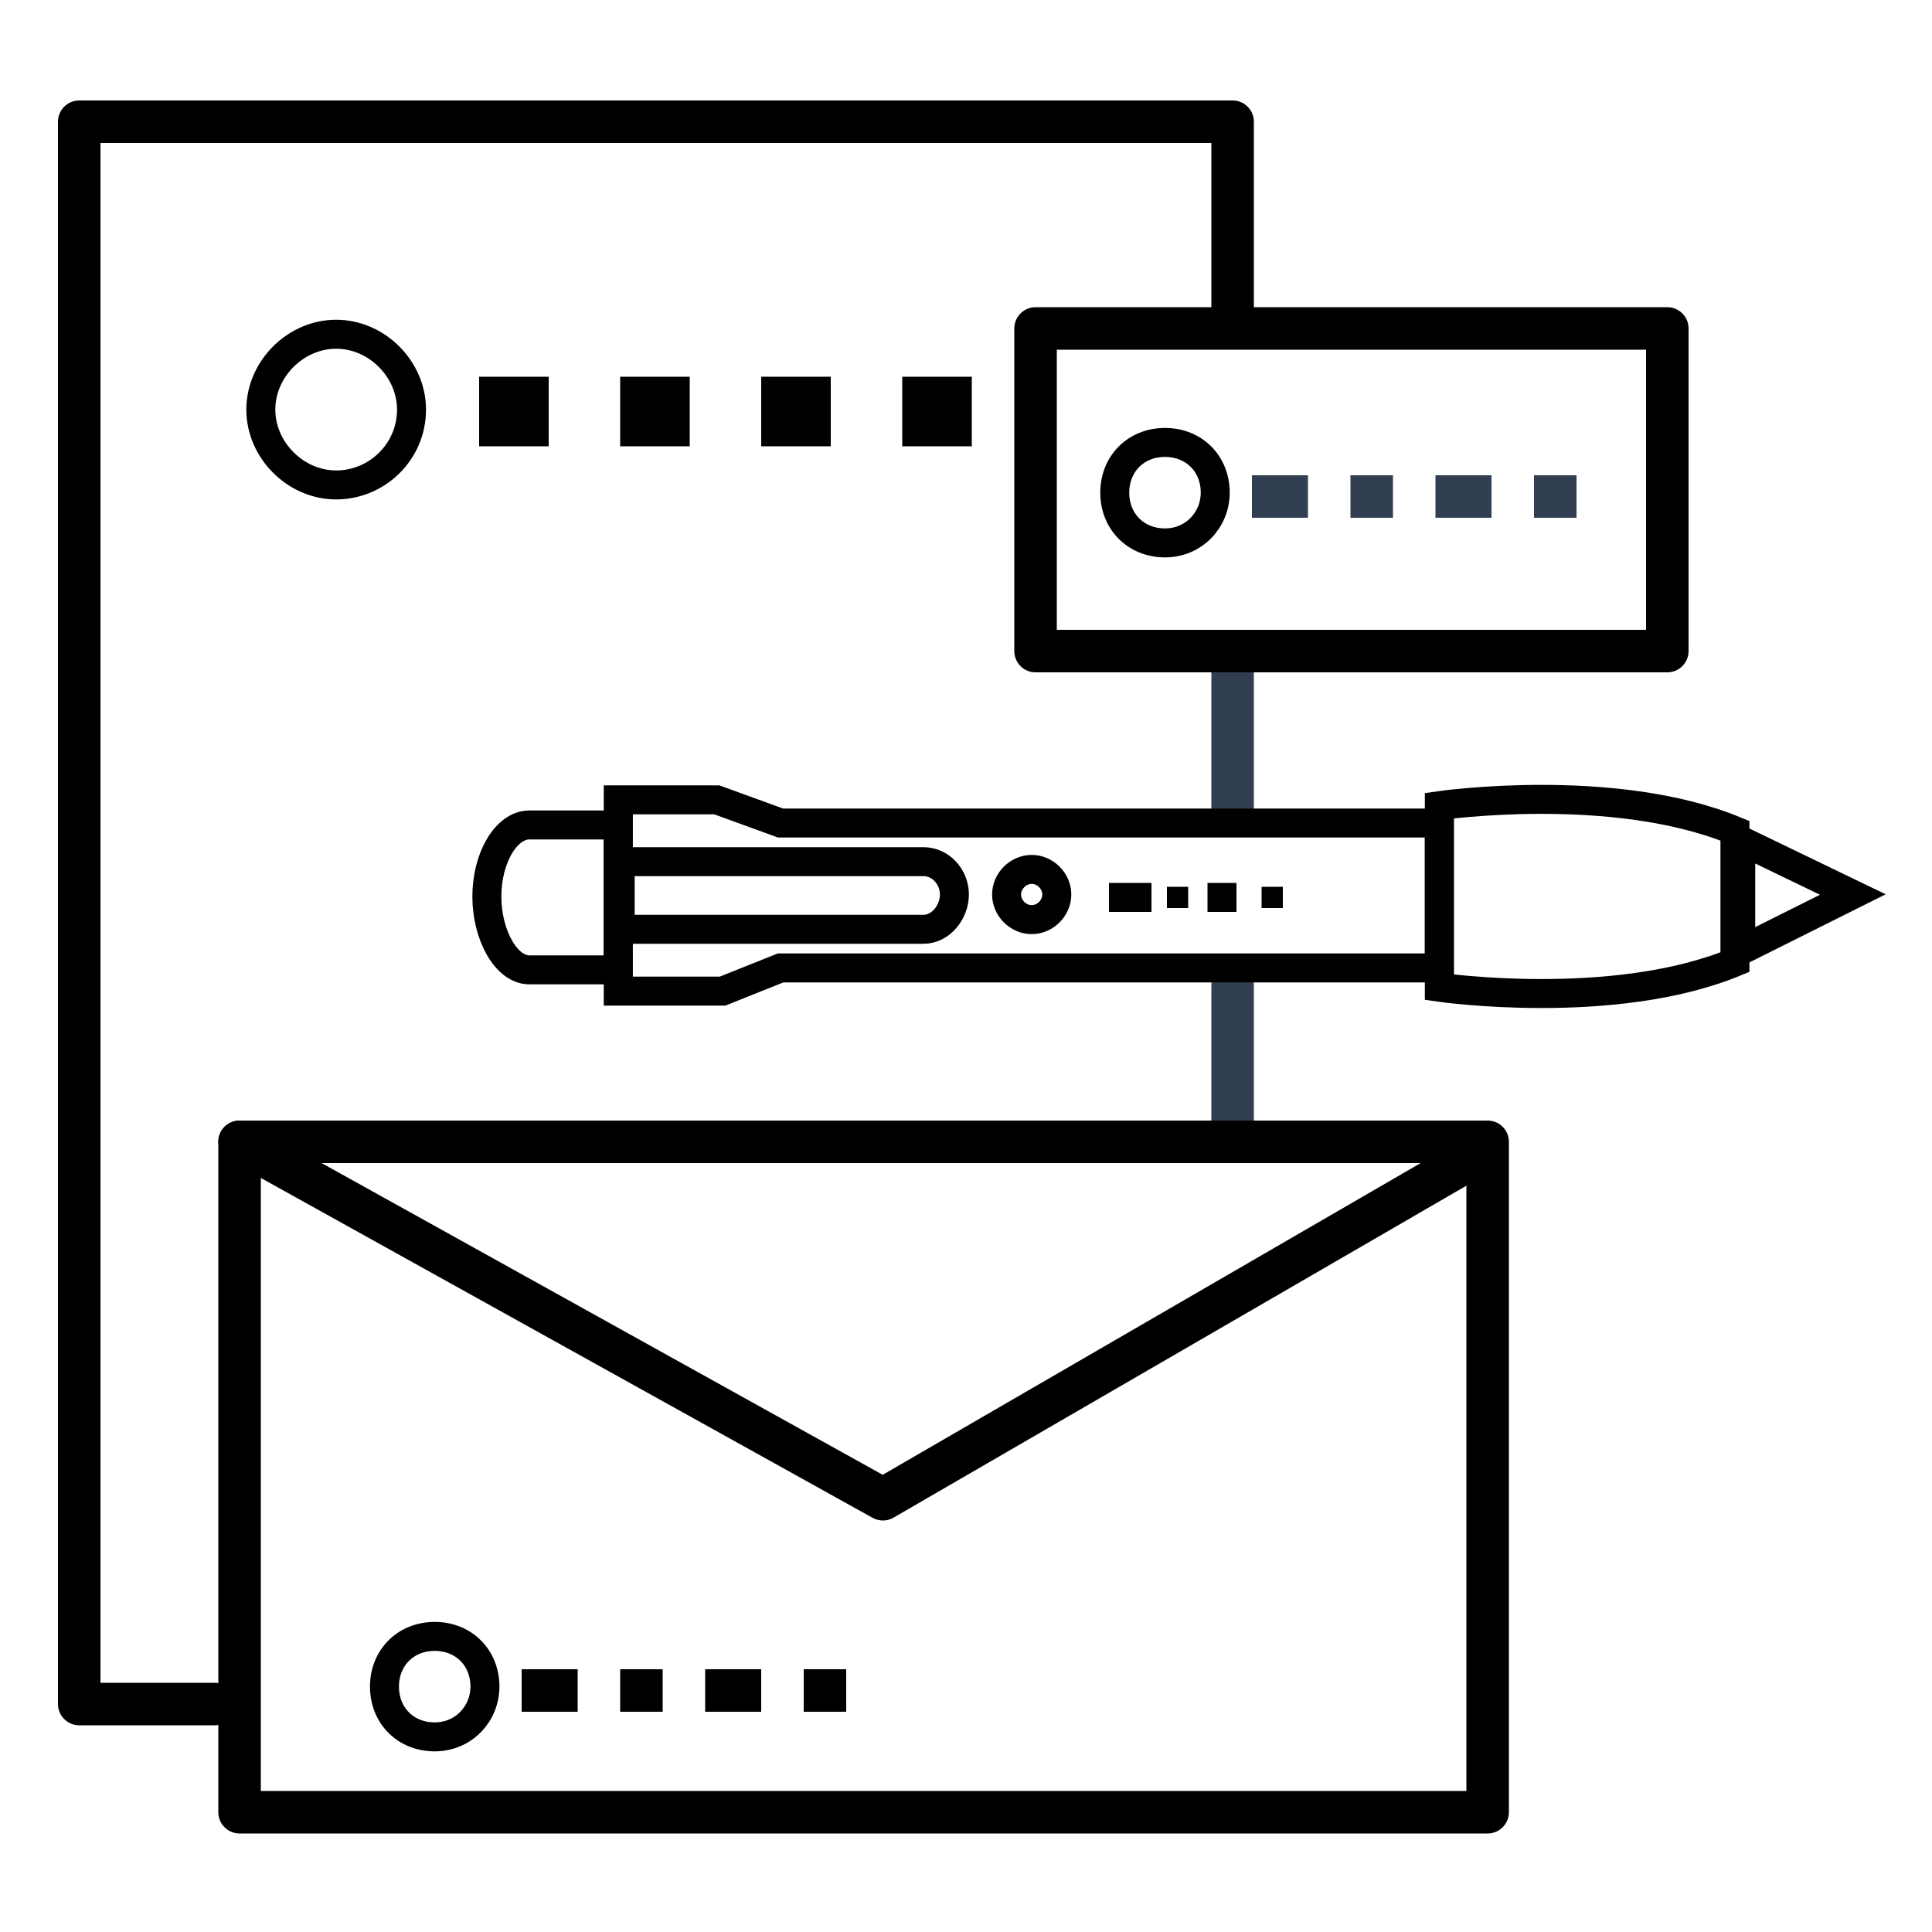
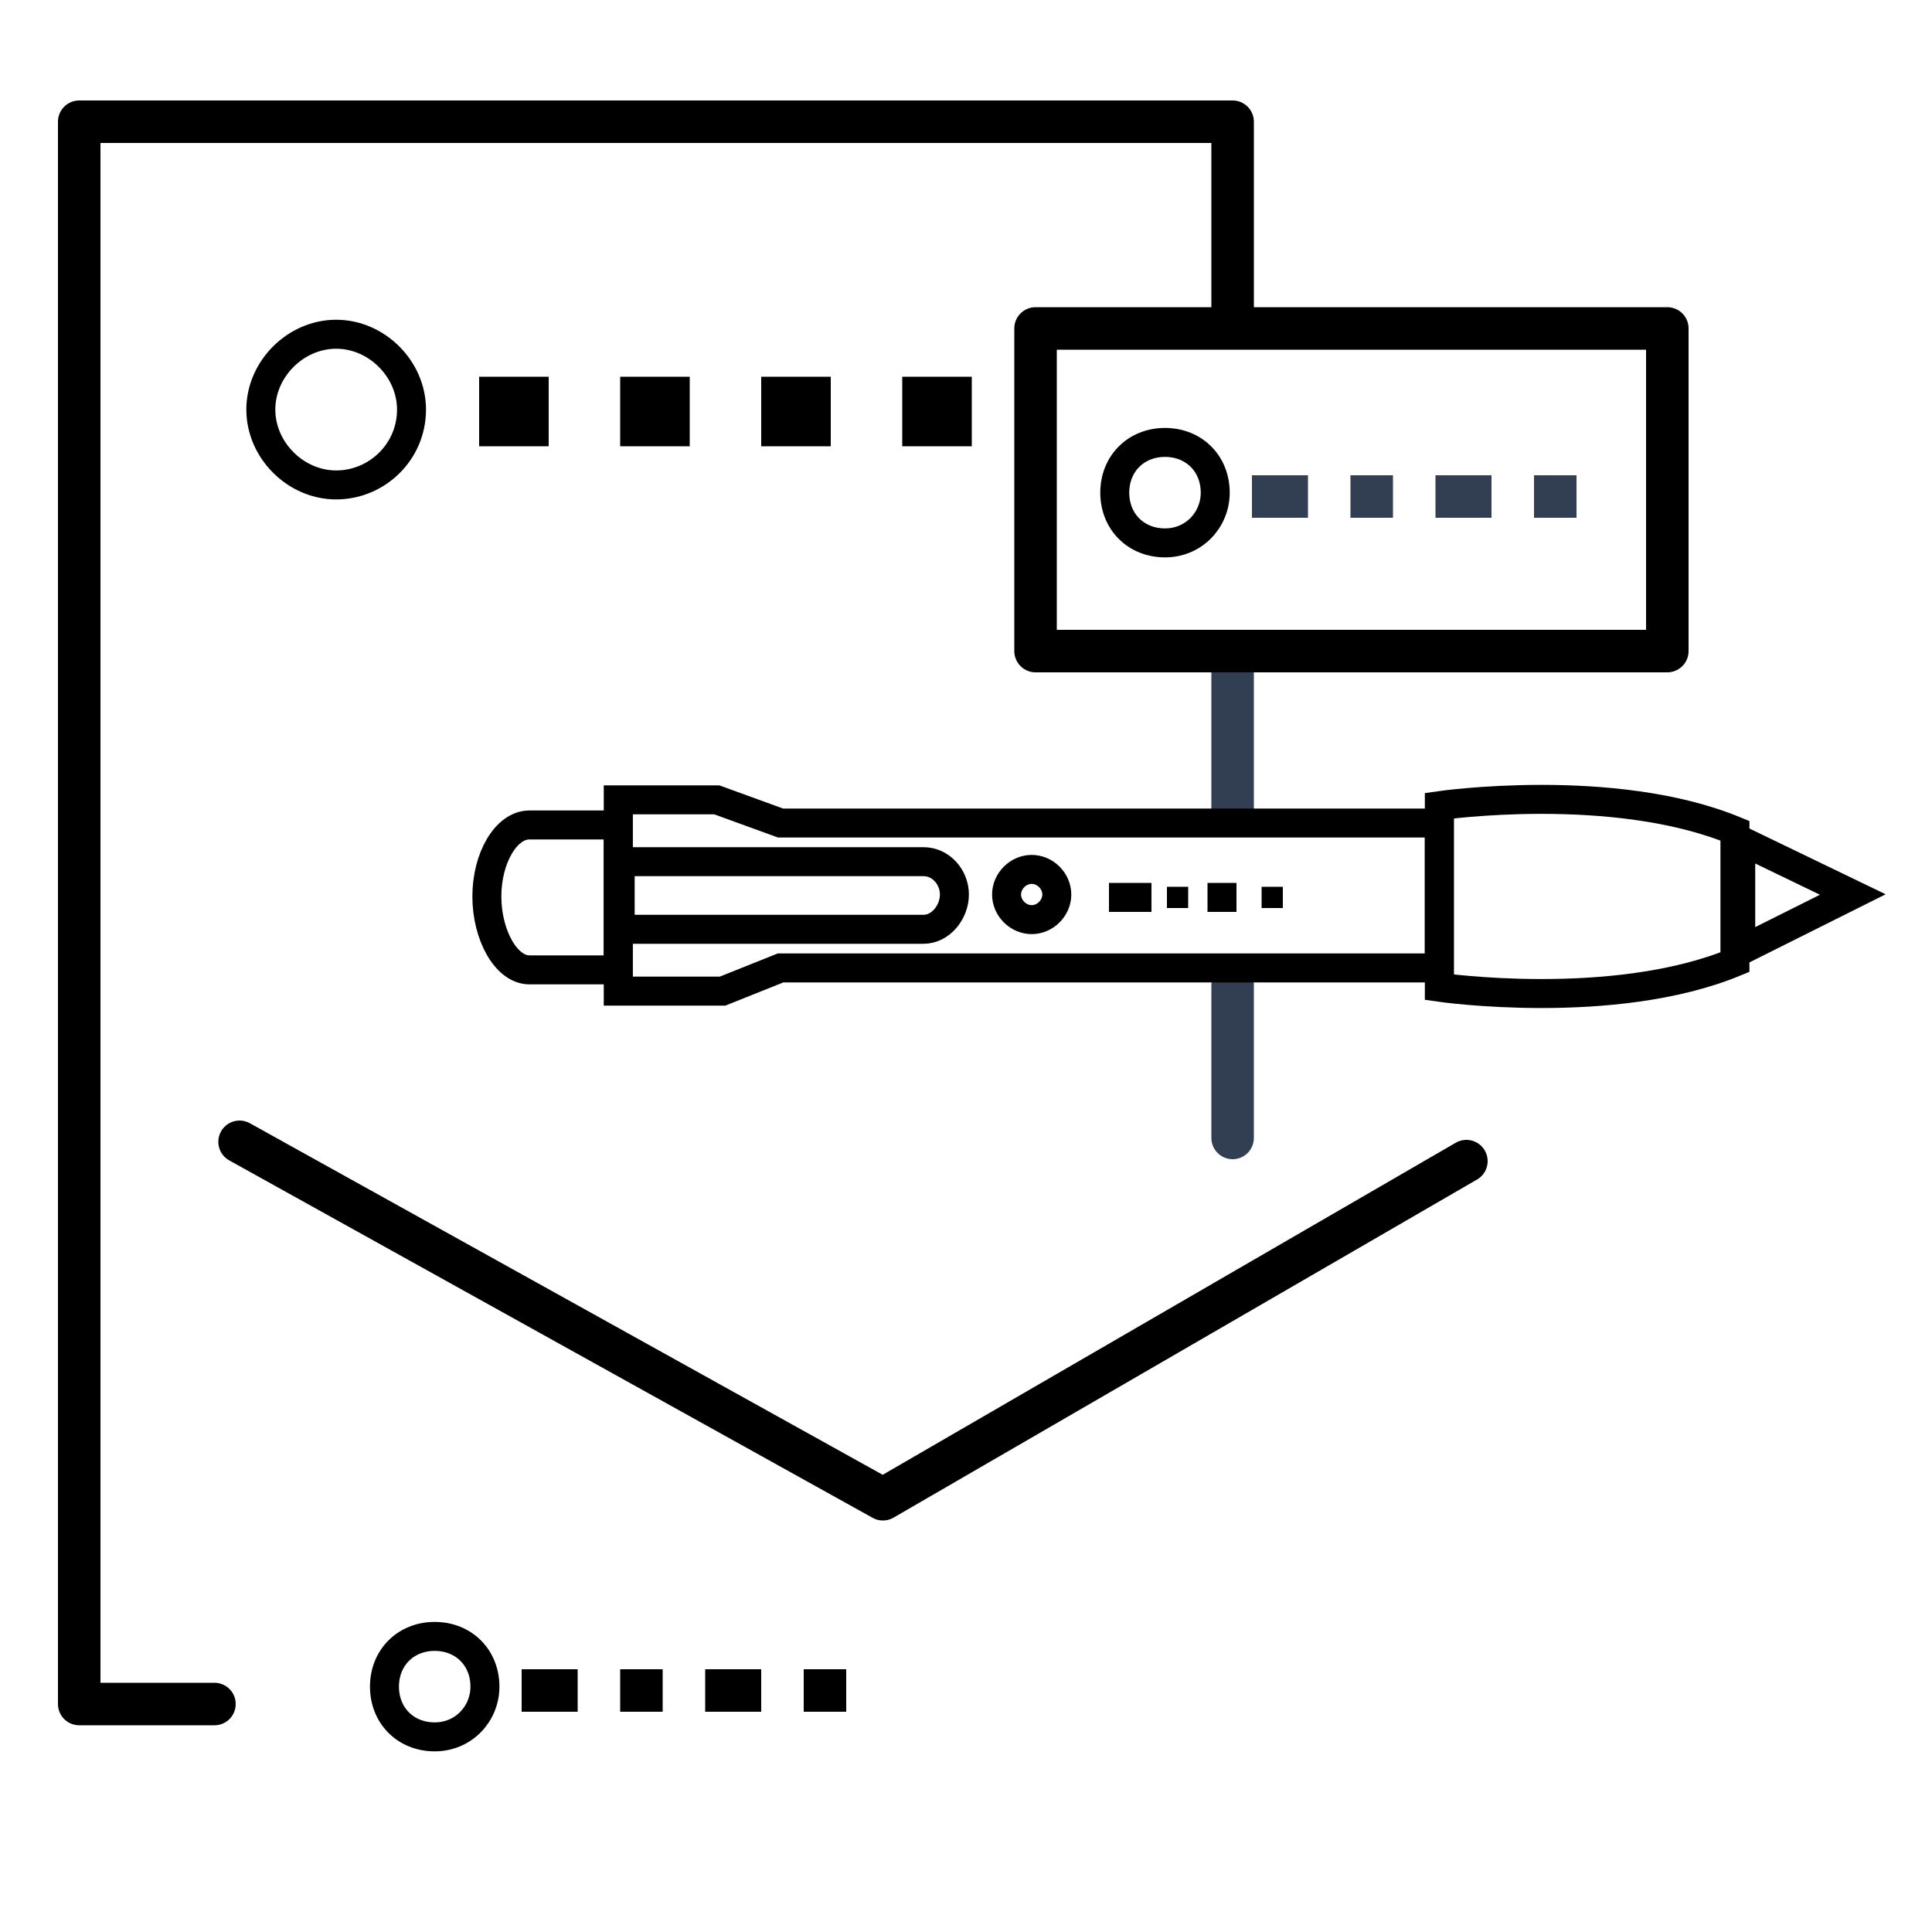
<svg xmlns="http://www.w3.org/2000/svg" id="Layer_1" data-name="Layer 1" version="1.1" viewBox="0 0 100 100">
  <defs>
    <style>
      .cls-1 {
        fill: #323f52;
      }

      .cls-1, .cls-2 {
        stroke-width: 0px;
      }

      .cls-3 {
        stroke: #323f52;
      }

      .cls-3, .cls-4 {
        stroke-width: 2.2px;
      }

      .cls-3, .cls-4, .cls-5 {
        stroke-linecap: round;
        stroke-linejoin: round;
      }

      .cls-3, .cls-4, .cls-5, .cls-6 {
        fill: none;
      }

      .cls-2 {
        fill: #000;
      }

      .cls-4, .cls-5, .cls-6 {
        stroke: #000;
      }

      .cls-5, .cls-6 {
        stroke-width: 1.5px;
      }

      .cls-6 {
        stroke-miterlimit: 10;
      }
    </style>
  </defs>
  <line class="cls-3" x1="63.8" y1="51" x2="63.8" y2="58.9" />
  <line class="cls-3" x1="63.8" y1="34.1" x2="63.8" y2="42.1" />
  <polyline class="cls-4" points="11.1 88.2 4.1 88.2 4.1 6.3 63.8 6.3 63.8 16.8" />
  <path class="cls-5" d="M21.3,21.2c0,2.2-1.8,3.9-3.9,3.9s-3.9-1.8-3.9-3.9,1.8-3.9,3.9-3.9,3.9,1.8,3.9,3.9Z" />
  <rect class="cls-2" x="24.8" y="19.5" width="3.6" height="3.6" />
  <rect class="cls-2" x="32.1" y="19.5" width="3.6" height="3.6" />
  <rect class="cls-2" x="39.4" y="19.5" width="3.6" height="3.6" />
  <rect class="cls-2" x="46.7" y="19.5" width="3.6" height="3.6" />
-   <rect class="cls-4" x="12.4" y="59.1" width="64.6" height="34.7" />
  <polyline class="cls-4" points="12.4 59.1 45.7 77.6 75.9 60.1" />
  <path class="cls-5" d="M25.1,87.3c0,1.4-1.1,2.6-2.6,2.6s-2.6-1.1-2.6-2.6,1.1-2.6,2.6-2.6,2.6,1.1,2.6,2.6Z" />
  <rect class="cls-2" x="27" y="86.4" width="2.9" height="2.2" />
  <rect class="cls-2" x="32.1" y="86.4" width="2.2" height="2.2" />
  <rect class="cls-2" x="36.5" y="86.4" width="2.9" height="2.2" />
  <rect class="cls-2" x="41.6" y="86.4" width="2.2" height="2.2" />
  <rect class="cls-4" x="53.6" y="17" width="32.7" height="16.7" />
  <g>
    <g>
      <path class="cls-6" d="M74.5,46.3v4.8s9,1.3,15.3-1.3v-6.8c-6.3-2.6-15.3-1.3-15.3-1.3v4.6Z" />
      <polygon class="cls-6" points="95.9 46.3 90.1 43.5 90.1 49.2 95.9 46.3" />
      <g>
        <path class="cls-6" d="M27.4,42.7c-1.2,0-2.2,1.7-2.2,3.7s1,3.8,2.2,3.8h4.6v-7.5h-4.6Z" />
        <path class="cls-6" d="M32,51.3h5.4c0,0,3-1.2,3-1.2h34.1v-7.5h-34.1l-3.3-1.2h-5.1c0,0,0,9.9,0,9.9ZM47.8,44.6c.9,0,1.6.8,1.6,1.7s-.7,1.8-1.6,1.8h-15.7v-3.5h15.7Z" />
      </g>
    </g>
    <path class="cls-5" d="M54.7,46.3c0,.7-.6,1.3-1.3,1.3s-1.3-.6-1.3-1.3.6-1.3,1.3-1.3,1.3.6,1.3,1.3Z" />
    <rect class="cls-2" x="57.4" y="45.7" width="2.2" height="1.5" />
    <rect class="cls-2" x="60.4" y="45.9" width="1.1" height="1.1" />
    <rect class="cls-2" x="62.5" y="45.7" width="1.5" height="1.5" />
    <rect class="cls-2" x="65.3" y="45.9" width="1.1" height="1.1" />
  </g>
  <path class="cls-5" d="M62.9,25.5c0,1.4-1.1,2.6-2.6,2.6s-2.6-1.1-2.6-2.6,1.1-2.6,2.6-2.6,2.6,1.1,2.6,2.6Z" />
  <rect class="cls-1" x="64.8" y="24.6" width="2.9" height="2.2" />
  <rect class="cls-1" x="69.9" y="24.6" width="2.2" height="2.2" />
  <rect class="cls-1" x="74.3" y="24.6" width="2.9" height="2.2" />
  <rect class="cls-1" x="79.4" y="24.6" width="2.2" height="2.2" />
</svg>